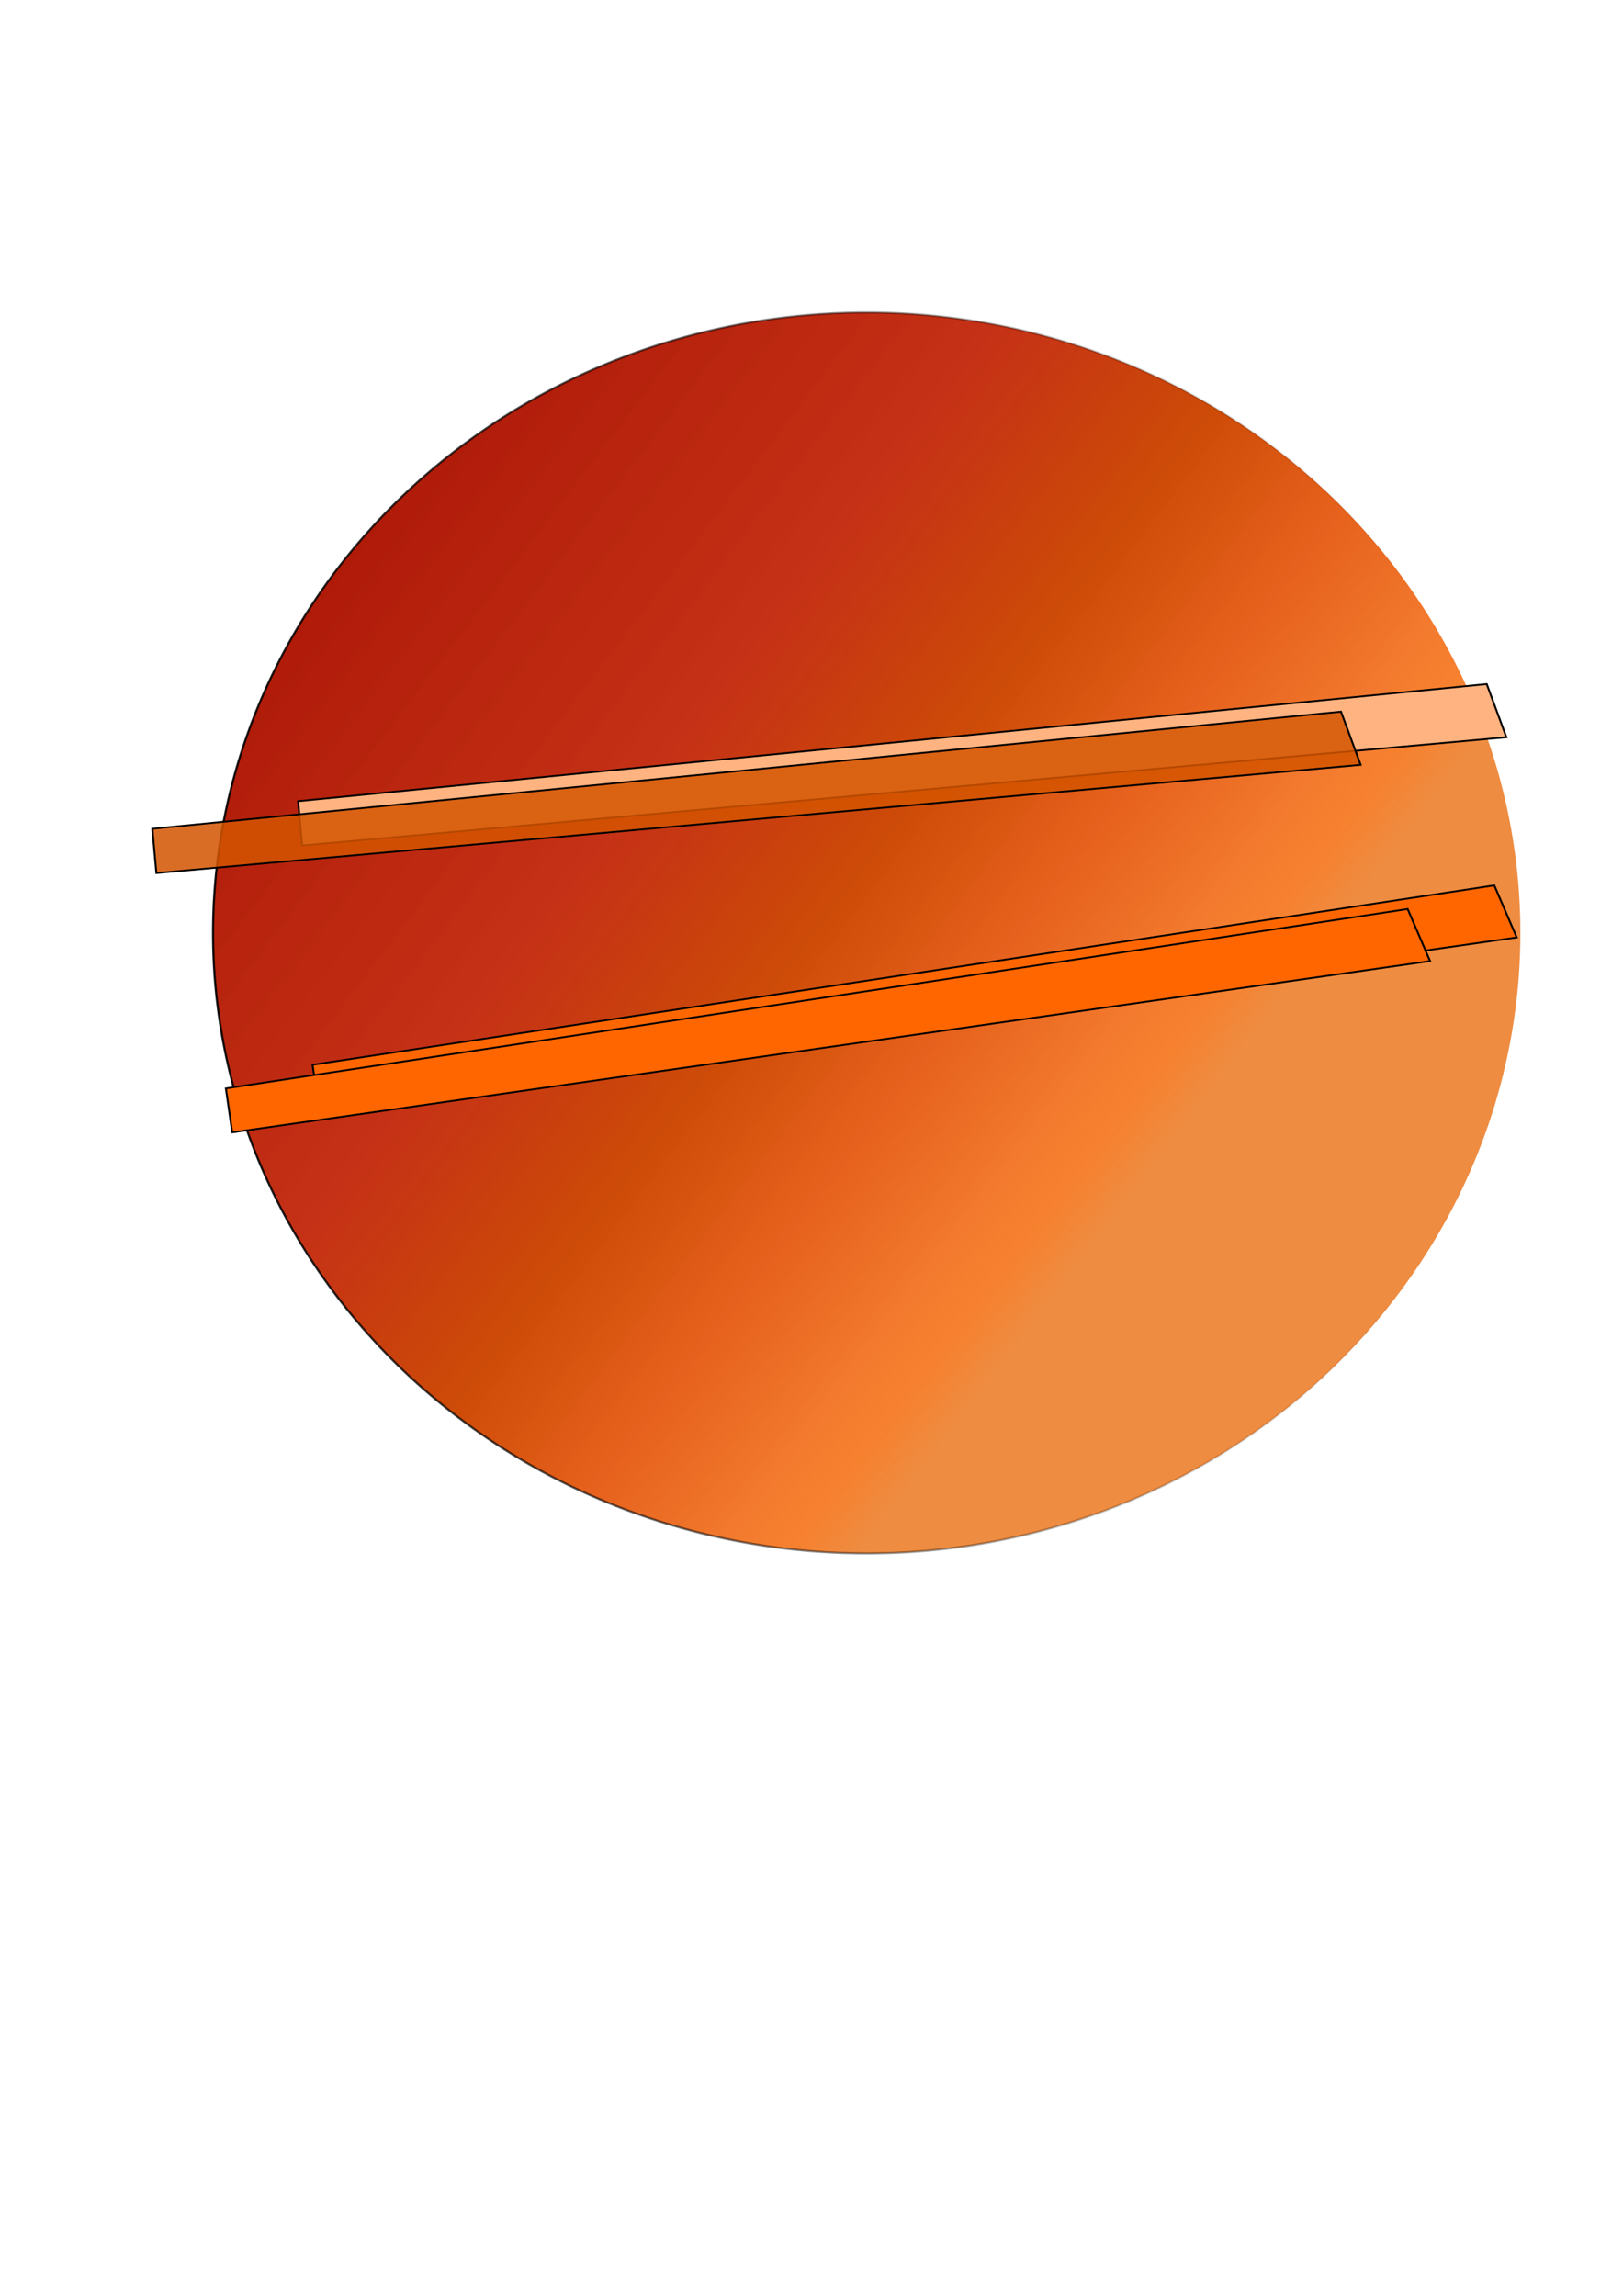
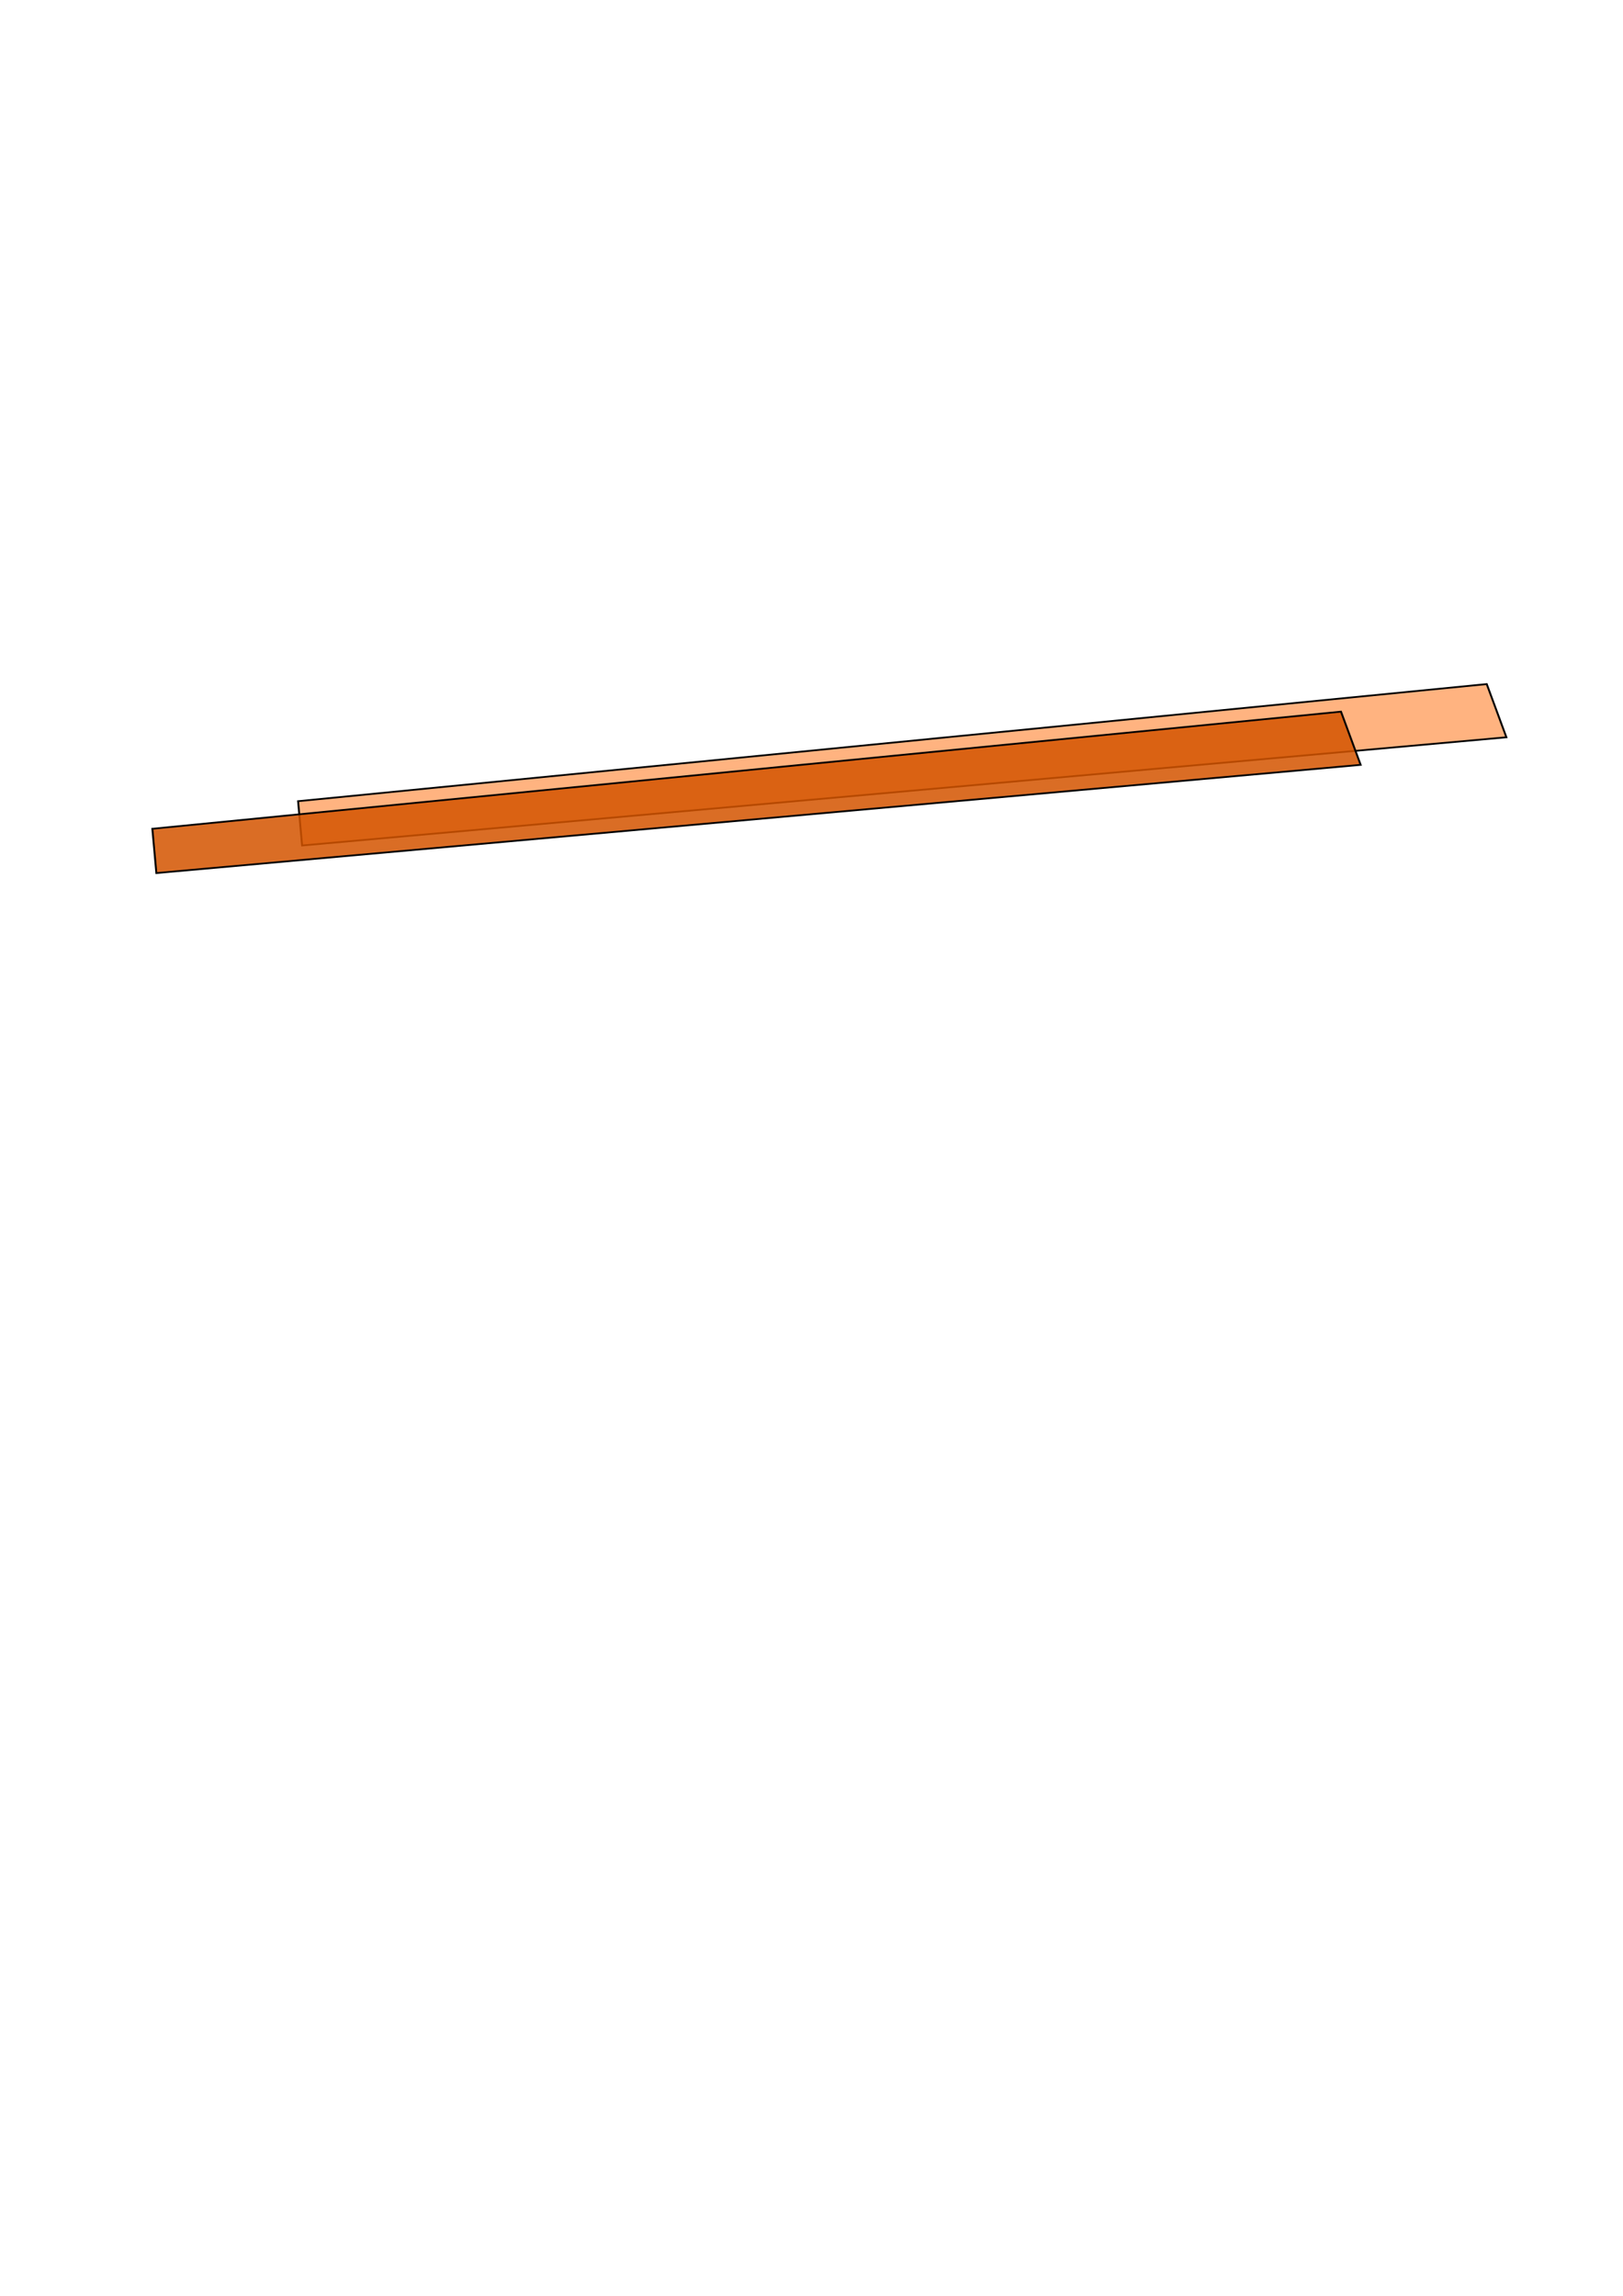
<svg xmlns="http://www.w3.org/2000/svg" width="210mm" height="297mm" version="1.1">
  <defs>
    <linearGradient id="c" x1="386.7" x2="-19.672" y1="717.54" y2="407.75" gradientTransform="translate(-51.024 29.157)" gradientUnits="userSpaceOnUse">
      <stop stop-color="#ee8c41" offset="0" />
      <stop stop-color="#f67d29" stop-opacity=".973" offset=".05" />
      <stop stop-color="#f27323" stop-opacity=".949" offset=".1" />
      <stop stop-color="#e35004" stop-opacity=".901" offset=".225" />
      <stop stop-color="#cc4701" stop-opacity=".974" offset=".368" />
      <stop stop-color="#c02002" stop-opacity=".922" offset=".573" />
      <stop stop-color="#a71000" stop-opacity=".979" offset="1" />
    </linearGradient>
    <linearGradient id="b" x1="-125.21" x2="479.64" y1="672.89" y2="672.89" gradientTransform="translate(-51.024 29.157)" gradientUnits="userSpaceOnUse">
      <stop offset="0" />
      <stop stop-opacity="0" offset="1" />
    </linearGradient>
    <filter id="a" x="-.126" y="-2.572" width="1.252" height="6.145">
      <feGaussianBlur stdDeviation="33.035" />
    </filter>
  </defs>
-   <path transform="matrix(1.057 0 0 1.057 236.53 -255.09)" d="m479.64 672.89a302.42 287.01 0 1 1-604.84 0 302.42 287.01 0 1 1 604.84 0z" fill="url(#c)" fill-rule="evenodd" stroke="url(#b)" />
  <path transform="matrix(.935 -.084 .078 .865 13.917 57.012)" d="m107.87 397.44 622.18-5.779 7.705 30.82h-629.88z" fill="#ffb380" filter="url(#a)" stroke="#000" stroke-width="1px" />
  <path transform="matrix(.935 -.084 .078 .865 -57.354 70.496)" d="m107.87 397.44 622.18-5.779 7.705 30.82h-629.88z" fill="#d45500" fill-opacity=".854" filter="url(#a)" stroke="#000" stroke-width="1px" />
-   <path transform="matrix(.93 -.133 .123 .859 3.643 193.56)" d="m107.87 397.44 622.18-5.779 7.705 30.82h-629.88z" fill="#f60" filter="url(#a)" stroke="#000" stroke-width="1px" />
-   <path transform="matrix(.93 -.133 .123 .859 -38.734 205.12)" d="m107.87 397.44 622.18-5.779 7.705 30.82h-629.88z" fill="#f60" filter="url(#a)" stroke="#000" stroke-width="1px" />
-   <path d="m-780.13 216.37c74.619-55.494 103.18-18.879 150.25-19.262 20.529 0 66.918 48.584 46.23 65.492-4.487 3.667 5.364 73.953-40.451 67.419-21.743-3.101-119.43 21.189-119.43 21.189l-86.681-15.41-32.746-78.976c27.61-37.689 55.219-37.531 82.829-40.451z" fill="#808080" stroke="#000" stroke-width="1px" />
</svg>